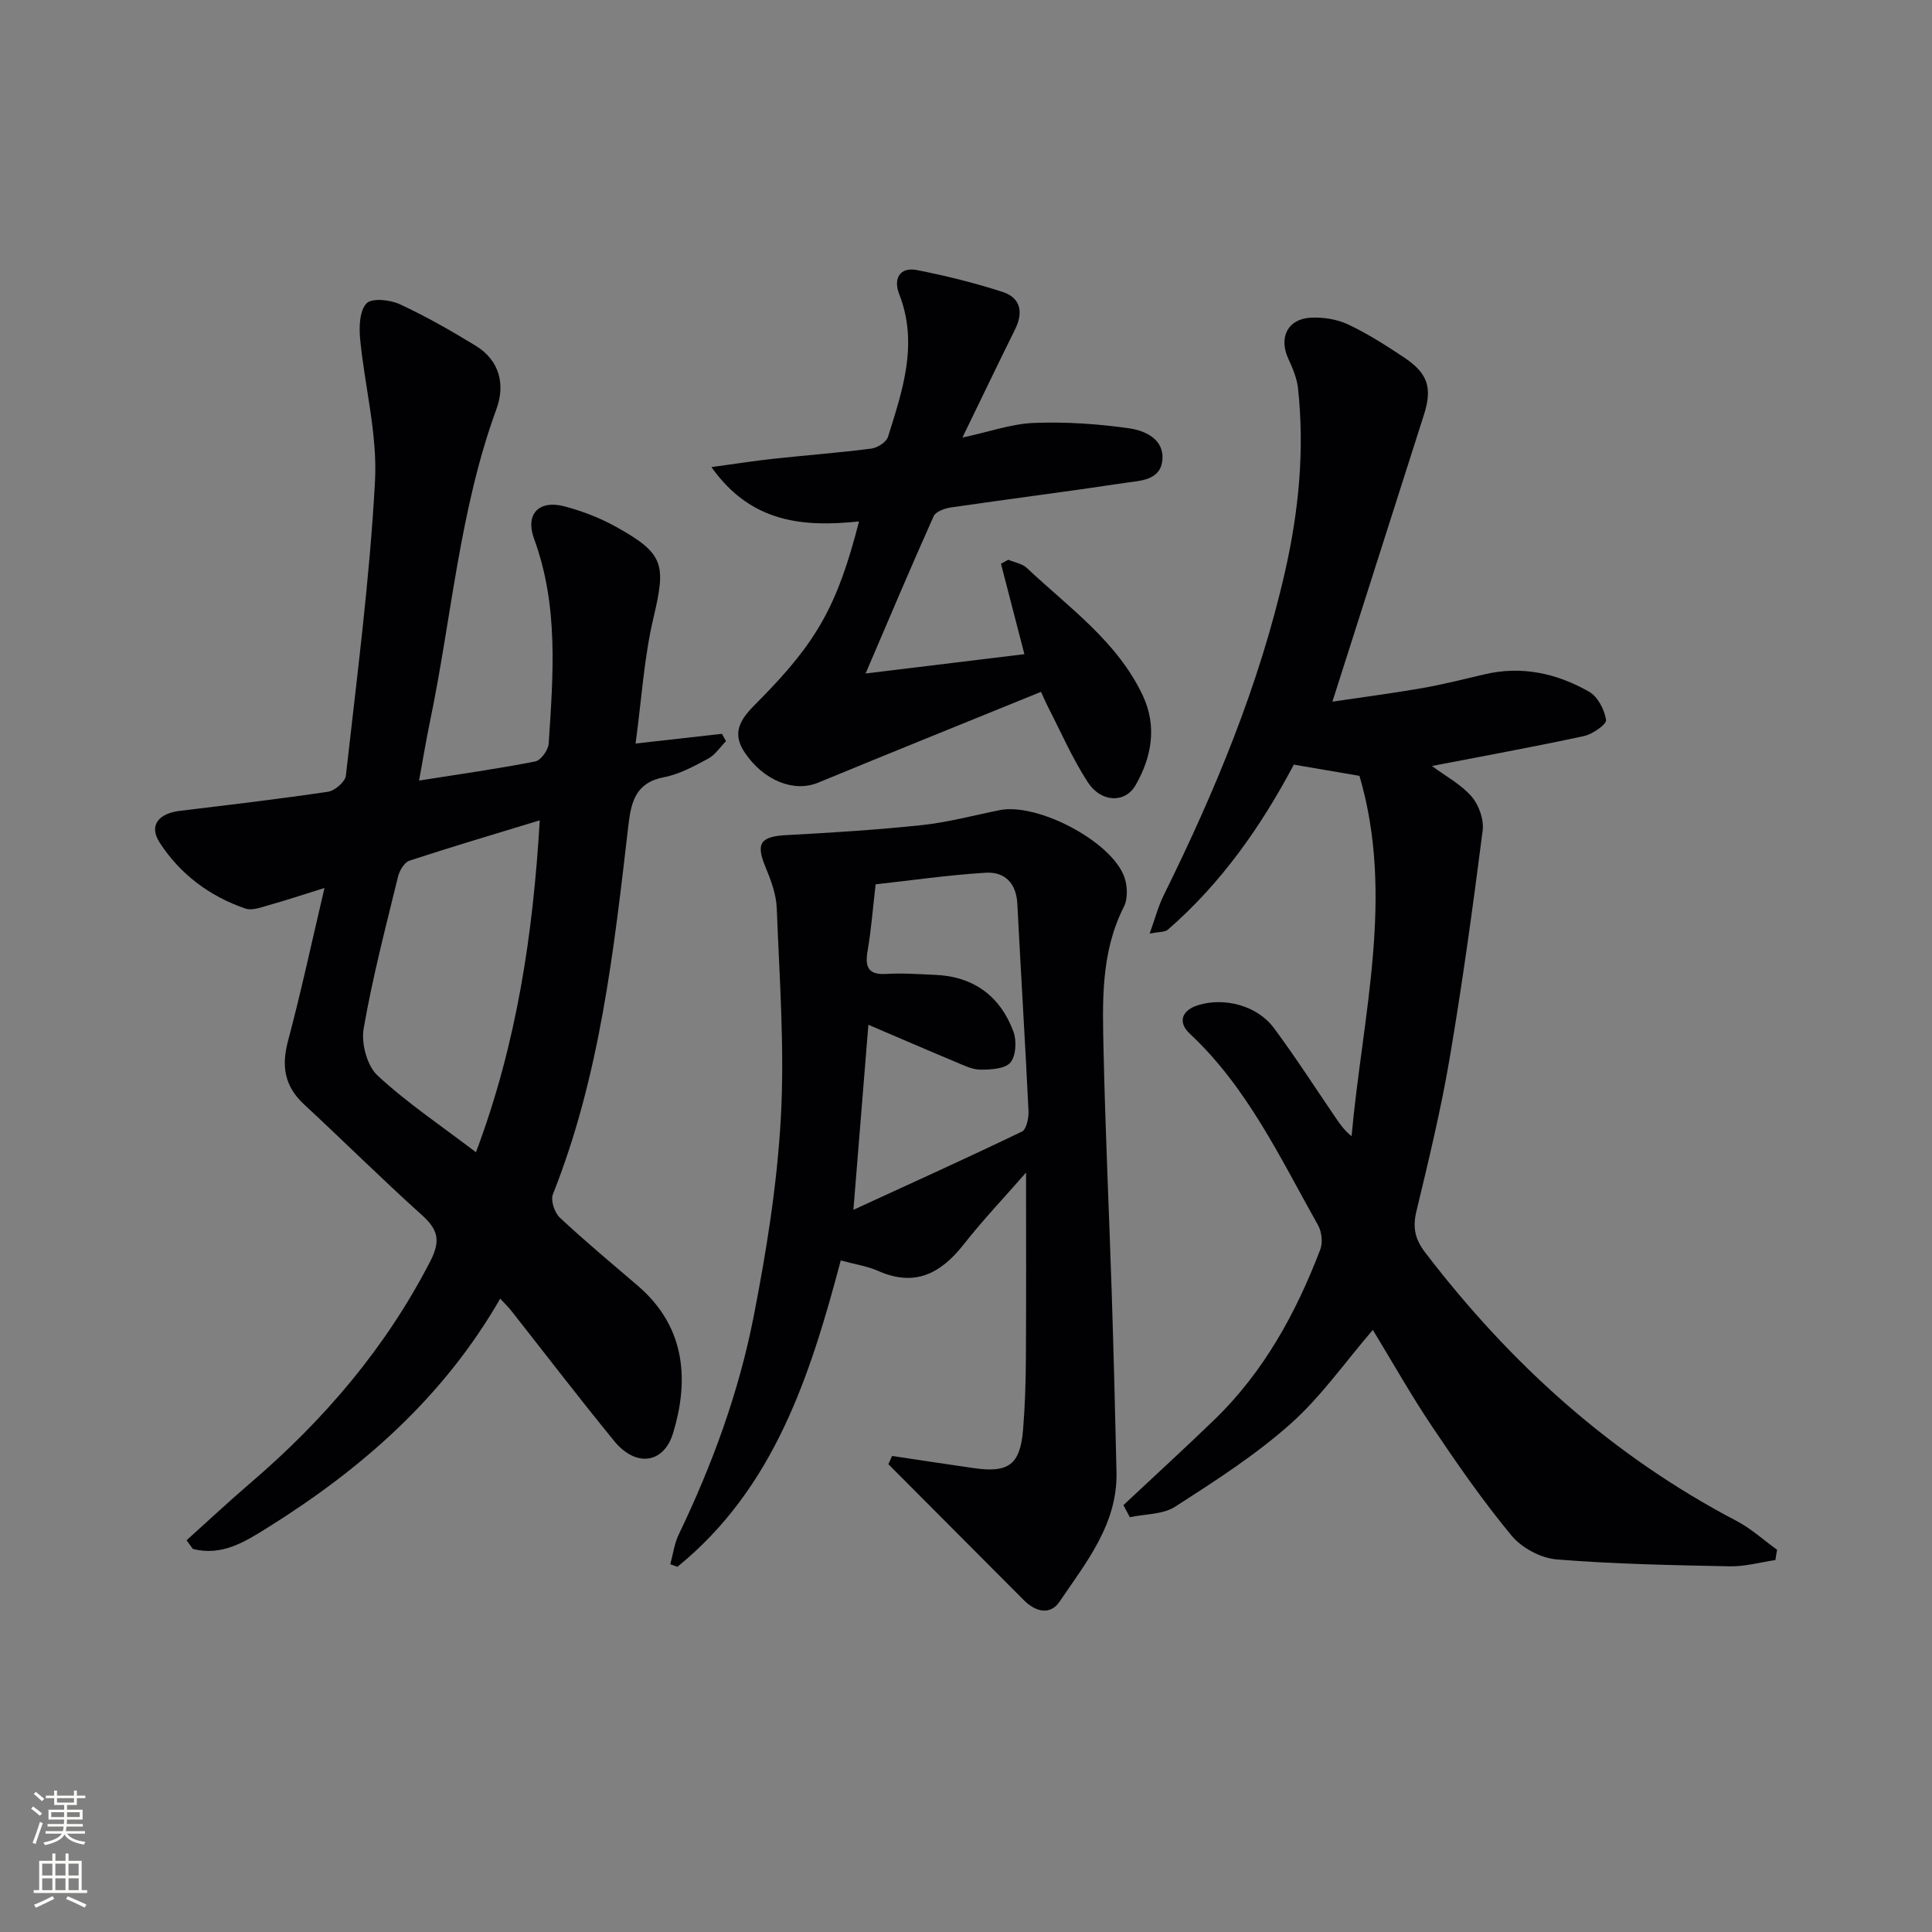
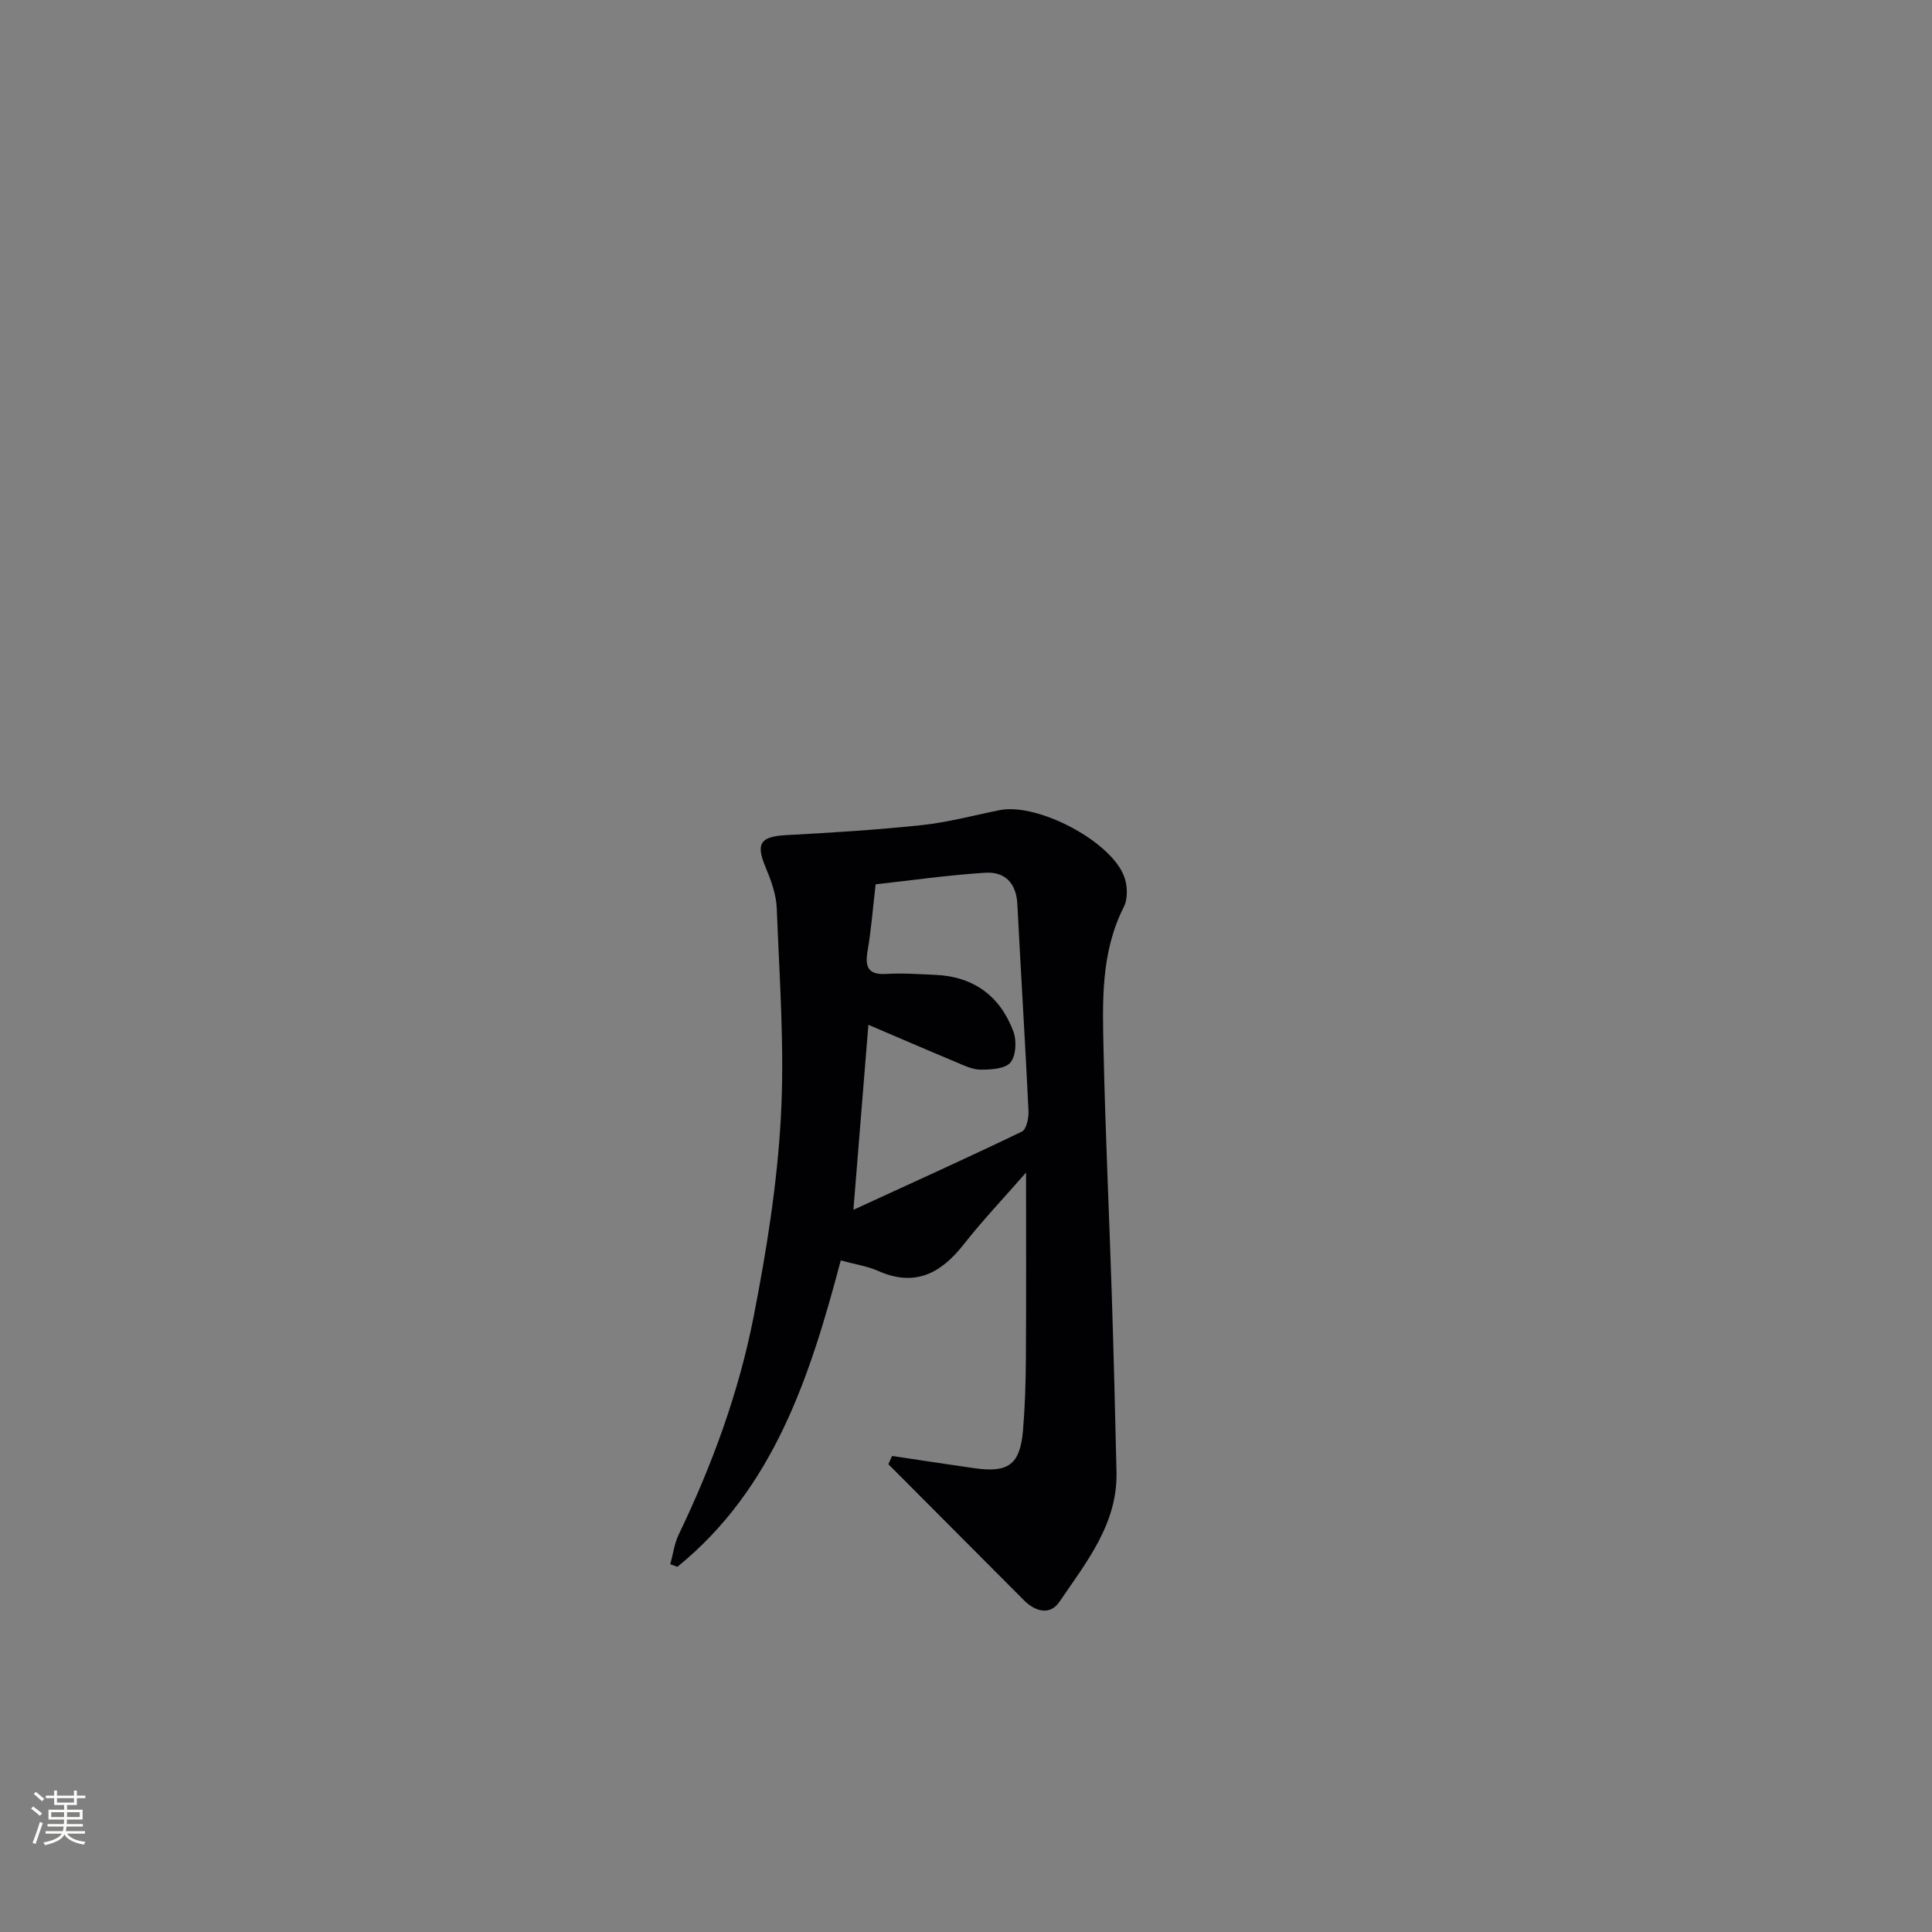
<svg xmlns="http://www.w3.org/2000/svg" enable-background="new 0 0 400 400" viewBox="0 0 400 400">
  <rect x="0" y="0" width="400" height="400" fill="#808080" stroke="none" />
  <g fill="#010103">
-     <path d="m38.63 318.89c4.42-3.97 8.76-8.04 13.27-11.9 15.2-13.01 27.94-27.92 37.17-45.83 2.24-4.34 1.6-6.61-1.75-9.62-8.29-7.46-16.21-15.33-24.39-22.91-4.03-3.74-4.69-7.9-3.3-13.12 2.72-10.2 4.93-20.53 7.55-31.66-4.41 1.37-7.96 2.55-11.55 3.56-1.57.44-3.44 1.17-4.81.7-7.41-2.53-13.53-7.12-17.76-13.65-2.29-3.54-.28-6.05 4.23-6.59 10.22-1.24 20.45-2.43 30.63-3.95 1.41-.21 3.55-2.06 3.69-3.33 2.27-20.3 4.93-40.6 6.03-60.97.53-9.77-2.16-19.69-3.09-29.57-.23-2.44-.09-5.77 1.35-7.25 1.12-1.15 4.86-.74 6.88.19 5.4 2.5 10.6 5.48 15.69 8.58 5 3.06 6.16 8.06 4.31 13.13-7.66 20.94-9.27 43.12-13.76 64.7-.8 3.85-1.43 7.73-2.26 12.21 8.51-1.35 16.33-2.44 24.06-3.96 1.16-.23 2.7-2.36 2.78-3.7.93-14.24 2.08-28.5-3.02-42.38-1.9-5.18 1.02-8.16 6.39-6.71 3.65.98 7.29 2.38 10.59 4.22 9.99 5.55 10.34 7.8 7.74 18.8-1.96 8.29-2.47 16.93-3.71 26.06 6.62-.74 12.25-1.38 17.88-2.01.28.51.56 1.01.84 1.52-1.21 1.22-2.22 2.82-3.66 3.6-2.92 1.56-5.97 3.25-9.16 3.86-5.86 1.12-6.82 5.05-7.39 9.98-3.01 25.9-5.87 51.83-15.63 76.37-.5 1.26.34 3.81 1.43 4.83 5.22 4.89 10.74 9.47 16.17 14.13 10.26 8.8 10.43 20.14 7.29 30.47-1.93 6.37-7.71 7.14-12.19 1.67-7.27-8.89-14.25-18.02-21.36-27.04-.59-.75-1.3-1.42-2.25-2.45-11.76 20.46-28.67 35.22-48.09 47.37-4.72 2.95-9.55 6.02-15.55 4.44-.43-.61-.86-1.2-1.29-1.79zm73.12-149.05c-9.3 2.84-18.18 5.46-26.97 8.35-1.06.35-2.07 2.05-2.37 3.29-2.55 10.46-5.29 20.89-7.12 31.48-.53 3.06.7 7.7 2.87 9.71 6.17 5.72 13.25 10.45 20.38 15.89 8.44-22.41 11.82-45.14 13.21-68.72z" />
-     <path d="m367.58 322.99c-3.14.46-6.28 1.36-9.41 1.3-11.97-.24-23.97-.46-35.89-1.43-3.27-.27-7.22-2.38-9.32-4.92-5.91-7.13-11.23-14.8-16.4-22.5-4.43-6.6-8.34-13.54-12.33-20.1-5.77 6.71-10.76 13.88-17.1 19.51-7.28 6.46-15.6 11.8-23.82 17.09-2.55 1.64-6.23 1.5-9.39 2.18-.44-.83-.89-1.66-1.33-2.5 6.28-5.89 12.63-11.69 18.82-17.67 10.24-9.91 16.92-22.1 21.94-35.26.55-1.44.3-3.67-.47-5.04-7.82-13.88-14.59-28.46-26.53-39.62-2.56-2.39-1.69-4.86 1.67-5.91 5.45-1.71 12.27.06 15.72 4.71 4.46 6 8.51 12.31 12.72 18.48.91 1.33 1.8 2.69 3.37 3.92 2.24-24.94 8.97-49.68 1.63-74.6-4.9-.84-9.12-1.56-13.59-2.32-6.77 12.79-15.03 24.57-26.08 34.17-.61.53-1.78.41-3.77.82 1.14-3.17 1.78-5.66 2.9-7.92 10.63-21.5 19.81-43.57 25.13-67.03 2.84-12.48 4.09-25.2 2.68-38.02-.23-2.07-1.11-4.13-2-6.06-2.03-4.42-.13-8.27 4.72-8.5 2.55-.12 5.39.33 7.68 1.41 4.04 1.91 7.86 4.35 11.59 6.84 4.94 3.29 5.86 6.3 4.09 11.85-6.24 19.57-12.49 39.13-18.95 59.4 5.69-.85 12.09-1.68 18.45-2.78 4.4-.77 8.75-1.87 13.11-2.89 7.71-1.81 14.94-.17 21.6 3.62 1.78 1.02 3.17 3.71 3.5 5.83.14.89-2.78 2.96-4.56 3.34-10.33 2.23-20.74 4.12-31.49 6.2 2.9 2.16 6.04 3.82 8.21 6.33 1.51 1.75 2.58 4.77 2.29 7.02-2.02 15.79-4.18 31.57-6.85 47.26-1.8 10.6-4.35 21.09-6.86 31.56-.81 3.36-.33 5.76 1.82 8.57 17.63 23.05 38.66 42.06 64.5 55.59 3 1.57 5.58 3.95 8.35 5.95-.14.7-.25 1.41-.35 2.12z" />
    <path d="m184.7 301.44c5.69.85 11.37 1.73 17.07 2.54 7.06 1 9.44-.79 10.04-7.9.41-4.96.56-9.96.59-14.94.08-12.56.03-25.13.03-38.37-4.55 5.21-8.98 9.87-12.93 14.9-4.74 6.02-10.11 8.83-17.69 5.46-2.23-.99-4.74-1.35-7.74-2.17-6.34 23.91-13.8 47.17-33.82 63.43-.49-.18-.98-.36-1.47-.53.56-2.05.83-4.25 1.73-6.13 6.94-14.43 12.44-29.42 15.51-45.08 2.67-13.63 4.89-27.48 5.65-41.32.79-14.37-.3-28.85-.85-43.28-.11-2.88-1.2-5.83-2.33-8.54-2.04-4.89-1.08-6.32 4.32-6.61 9.36-.5 18.72-1.08 28.04-2.07 5.43-.58 10.76-2.02 16.13-3.1 7.72-1.56 22.92 6.31 25.75 13.7.71 1.86.82 4.6-.04 6.3-4.82 9.5-4.43 19.68-4.21 29.78.36 16.62 1.14 33.23 1.68 49.85.4 12.47.72 24.94 1 37.41.24 10.75-6.26 18.67-11.81 26.86-1.92 2.84-4.97 2.08-7.34-.3-9.36-9.4-18.72-18.79-28.08-28.18.26-.59.52-1.15.77-1.71zm-8.01-50.96c12.39-5.7 23.71-10.81 34.89-16.2.94-.46 1.43-2.83 1.36-4.28-.69-14.29-1.58-28.56-2.31-42.85-.22-4.34-2.62-6.71-6.61-6.46-7.68.48-15.32 1.58-22.73 2.4-.6 5.18-.93 9.5-1.66 13.75-.59 3.4.11 5.04 3.94 4.8 3.31-.2 6.66.05 9.98.19 8 .32 13.51 4.37 16.26 11.73.71 1.89.55 5.03-.61 6.42-1.11 1.33-4.05 1.48-6.19 1.48-1.74-.01-3.51-.91-5.19-1.61-5.92-2.47-11.8-5.02-18.03-7.68-1.03 12.56-2.01 24.73-3.1 38.31z" />
-     <path d="m177.85 107.96c-11.74 1.22-22.41.23-30.56-11.25 5.04-.69 8.9-1.3 12.78-1.72 6.77-.74 13.56-1.24 20.31-2.11 1.28-.16 3.12-1.34 3.47-2.43 3.02-9.66 6.35-19.31 2.3-29.61-1.19-3.04.03-5.66 3.78-4.91 5.95 1.18 11.88 2.64 17.65 4.51 3.68 1.19 4.35 4.16 2.61 7.69-3.53 7.12-6.96 14.29-10.93 22.46 5.6-1.2 10.19-2.85 14.84-3.03 6.53-.25 13.15.19 19.62 1.11 3.28.47 7.3 2.17 6.94 6.52-.35 4.32-4.64 4.32-7.77 4.79-11.98 1.81-24.01 3.33-36.01 5.08-1.29.19-3.14.85-3.58 1.82-4.67 10.42-9.11 20.95-14.09 32.56 11.53-1.4 22.08-2.68 32.88-4-1.7-6.57-3.28-12.64-4.85-18.72.51-.28 1.02-.55 1.53-.83 1.3.56 2.89.81 3.85 1.72 8.67 8.18 18.7 15.18 23.98 26.39 3 6.36 1.85 12.75-1.49 18.56-2.19 3.8-7.15 3.61-9.9-.62-3.23-4.97-5.61-10.5-8.34-15.79-.45-.88-.82-1.79-1.34-2.91-15.49 6.3-30.84 12.49-46.14 18.8-5.01 2.07-11.3-.4-15.23-6.28-3.16-4.73 0-7.7 3-10.73 11.98-12.12 16.23-19.66 20.69-37.07z" />
  </g>
  <path d="m6.44 374.46.42-.45c.65.47 1.27.95 1.85 1.44l-.45.49c-.65-.56-1.25-1.06-1.82-1.48m.93 7.33-.63-.26c.55-1.36 1.05-2.8 1.53-4.33.19.1.38.19.59.27-.47 1.29-.96 2.73-1.49 4.32m-.38-10.38.44-.42c.43.34 1.01.82 1.74 1.44l-.49.49c-.53-.51-1.09-1.01-1.69-1.51m2.5.35h1.72v-1.04h.59v1.04h3.52v-1.04h.59v1.04h1.75v.53h-1.75v1.42h-2.03v.97h3.22v2.03h-3.24c0 .35-.01.66-.03.93h3.32v.53h-3.37c-.03.27-.08.58-.15.94h3.96v.53h-3.71c.67.92 1.93 1.48 3.79 1.68-.13.24-.23.44-.29.59-2.13-.38-3.48-1.08-4.04-2.12-.43.97-1.77 1.72-4.03 2.23-.09-.19-.2-.37-.33-.55 2.1-.42 3.37-1.03 3.81-1.83h-3.36v-.53h3.58c.08-.29.13-.61.16-.94h-3.33v-.53h3.39c.02-.27.04-.58.04-.93h-3.23v-2.03h3.25v-.97h-2.07v-1.42h-1.73zm1.12 3.44v1h2.65c.01-.3.02-.44.01-.4v-.25-.35zm1.19-2h3.52v-.91h-3.52zm4.71 2h-2.63v.59c0 .15-.01.28-.01.4h2.64z" fill="#fbfcfa" />
-   <path d="m13.56 383.74h.63v1.52h2.72v6.07h1.13v.6h-11.06v-.6h1.13v-6.07h2.73v-1.52h.63v1.52h2.1v-1.52zm-2.69 8.83.38.56c-1.24.63-2.53 1.25-3.85 1.85-.1-.21-.21-.42-.34-.63 1.37-.55 2.63-1.15 3.81-1.78m-2.13-4.27h2.1v-2.45h-2.1zm0 3.04h2.1v-2.46h-2.1zm2.72-3.04h2.1v-2.45h-2.1zm0 3.04h2.1v-2.46h-2.1zm6.07 3.6c-1.41-.71-2.7-1.3-3.86-1.78l.35-.56c1.45.62 2.75 1.19 3.88 1.72zm-1.25-9.09h-2.1v2.45h2.1zm-2.09 5.49h2.1v-2.46h-2.1z" fill="#fbfcfa" />
</svg>